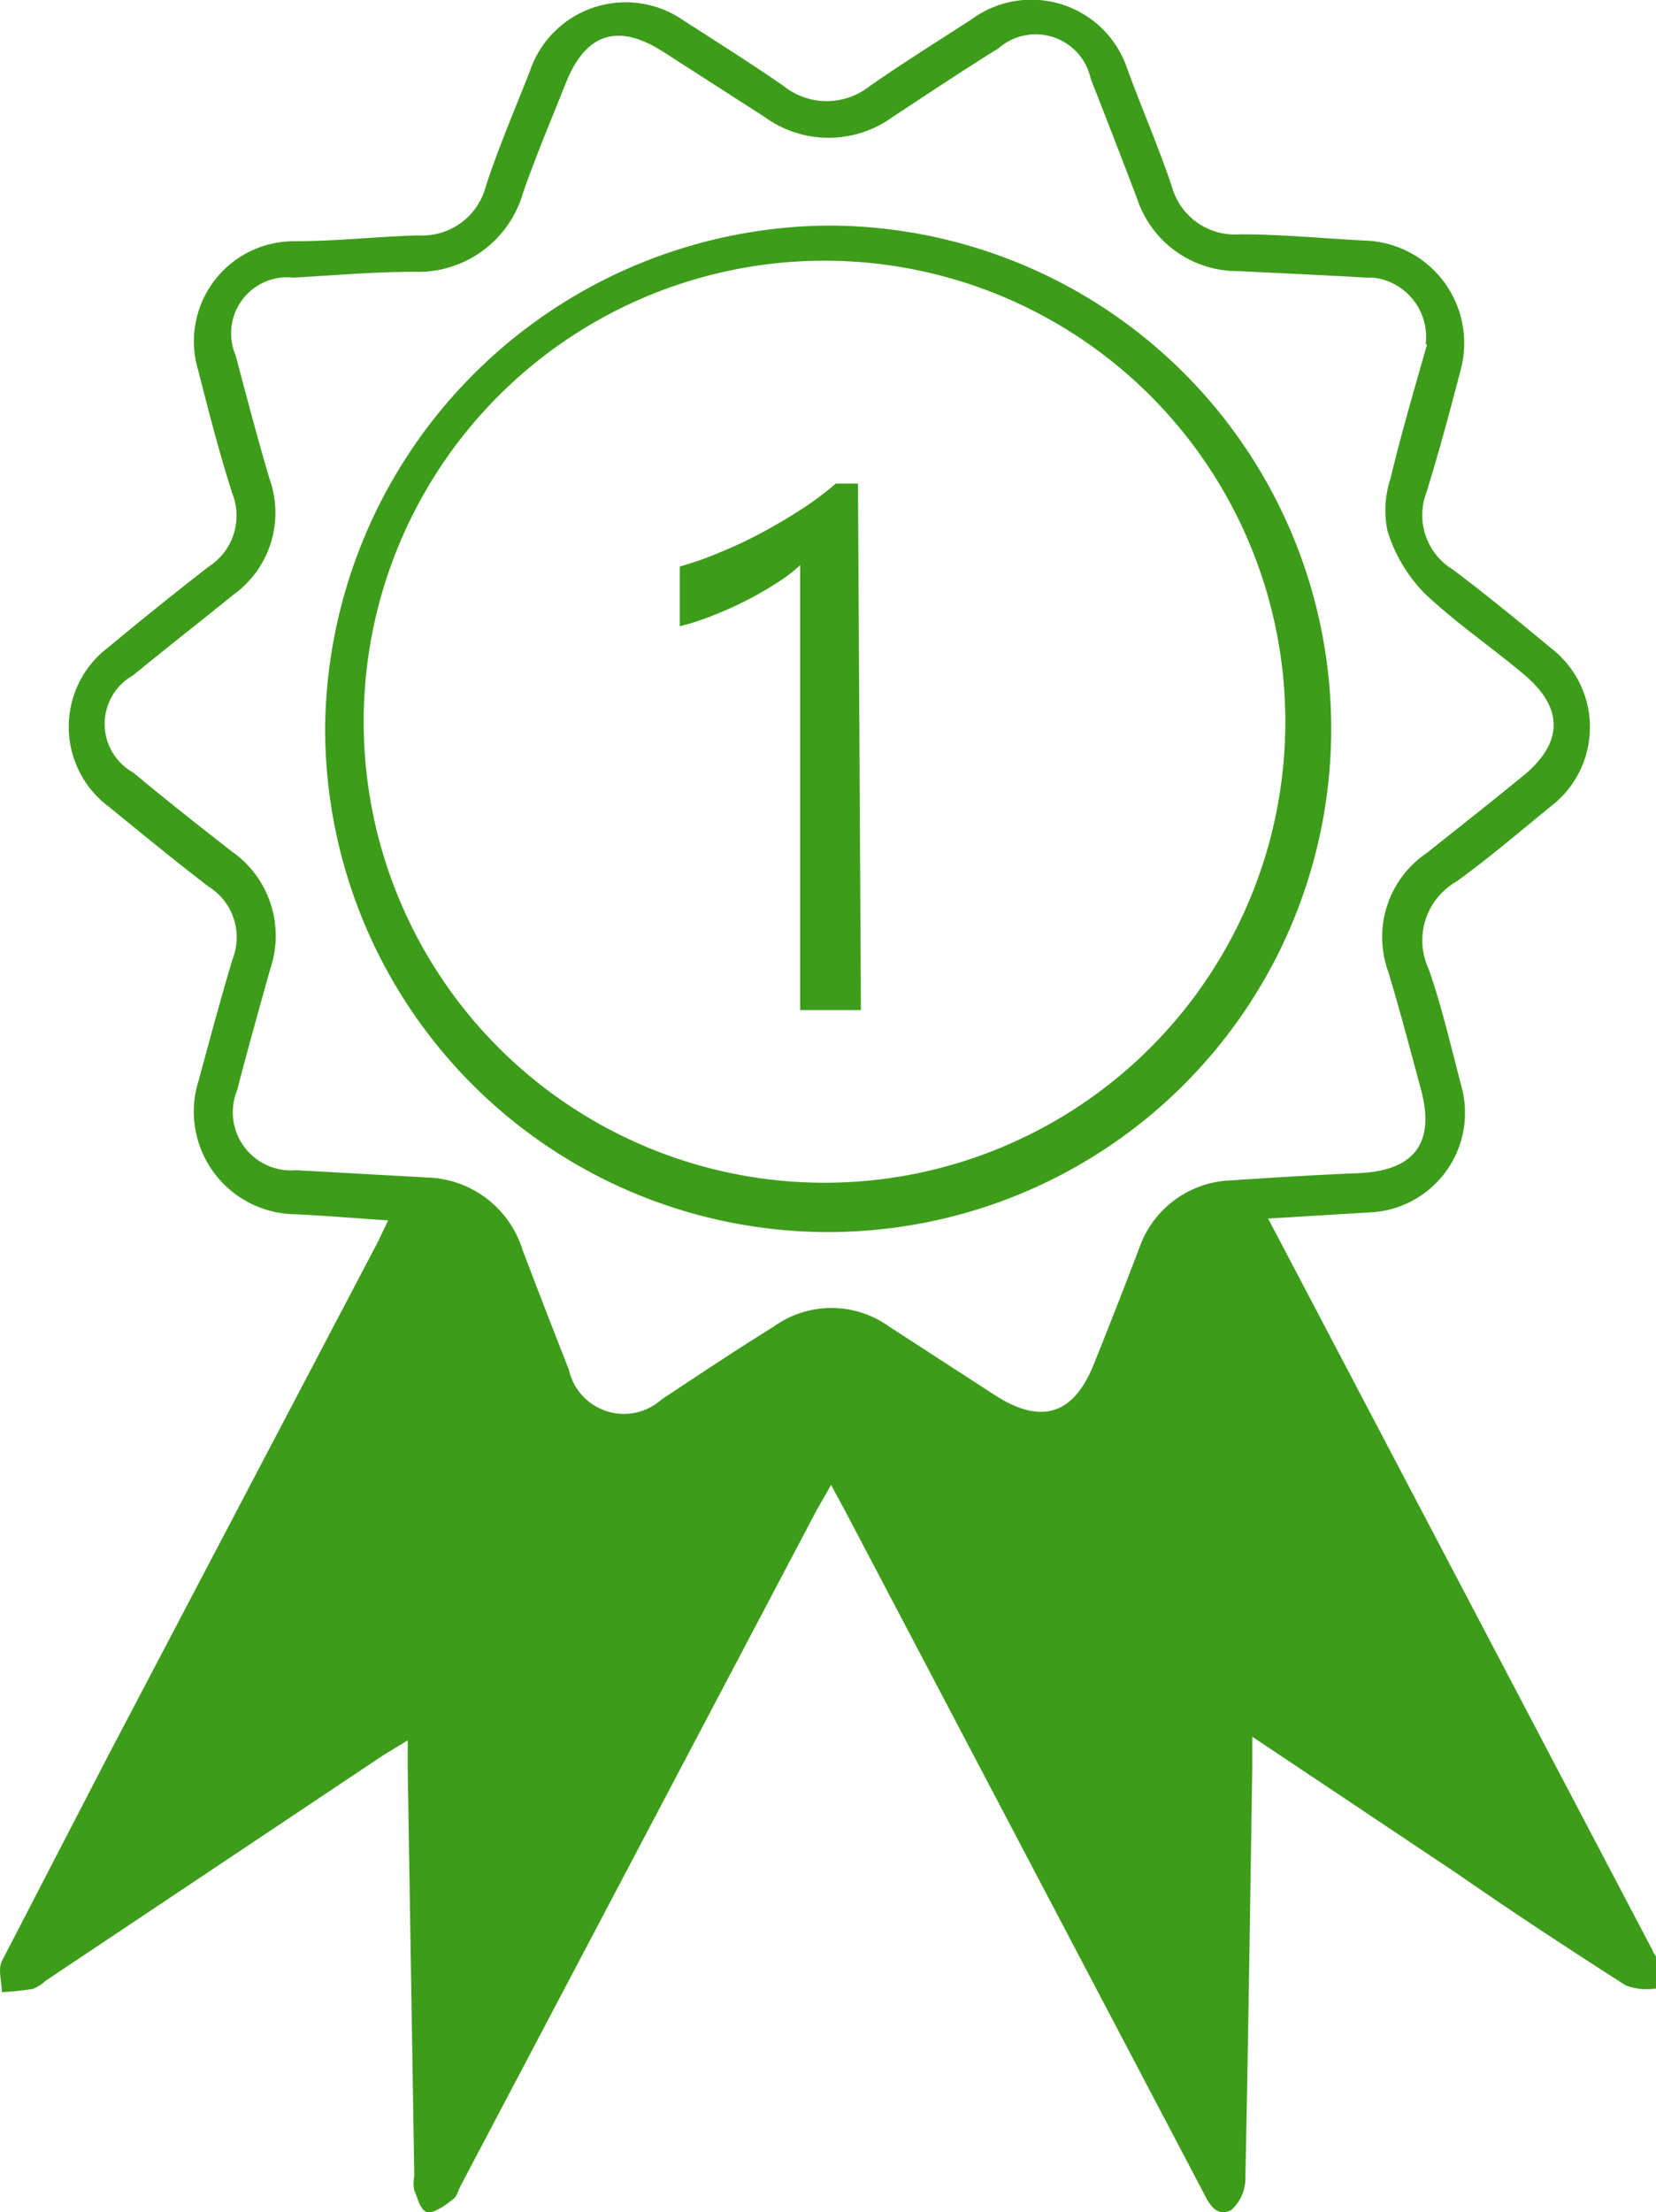
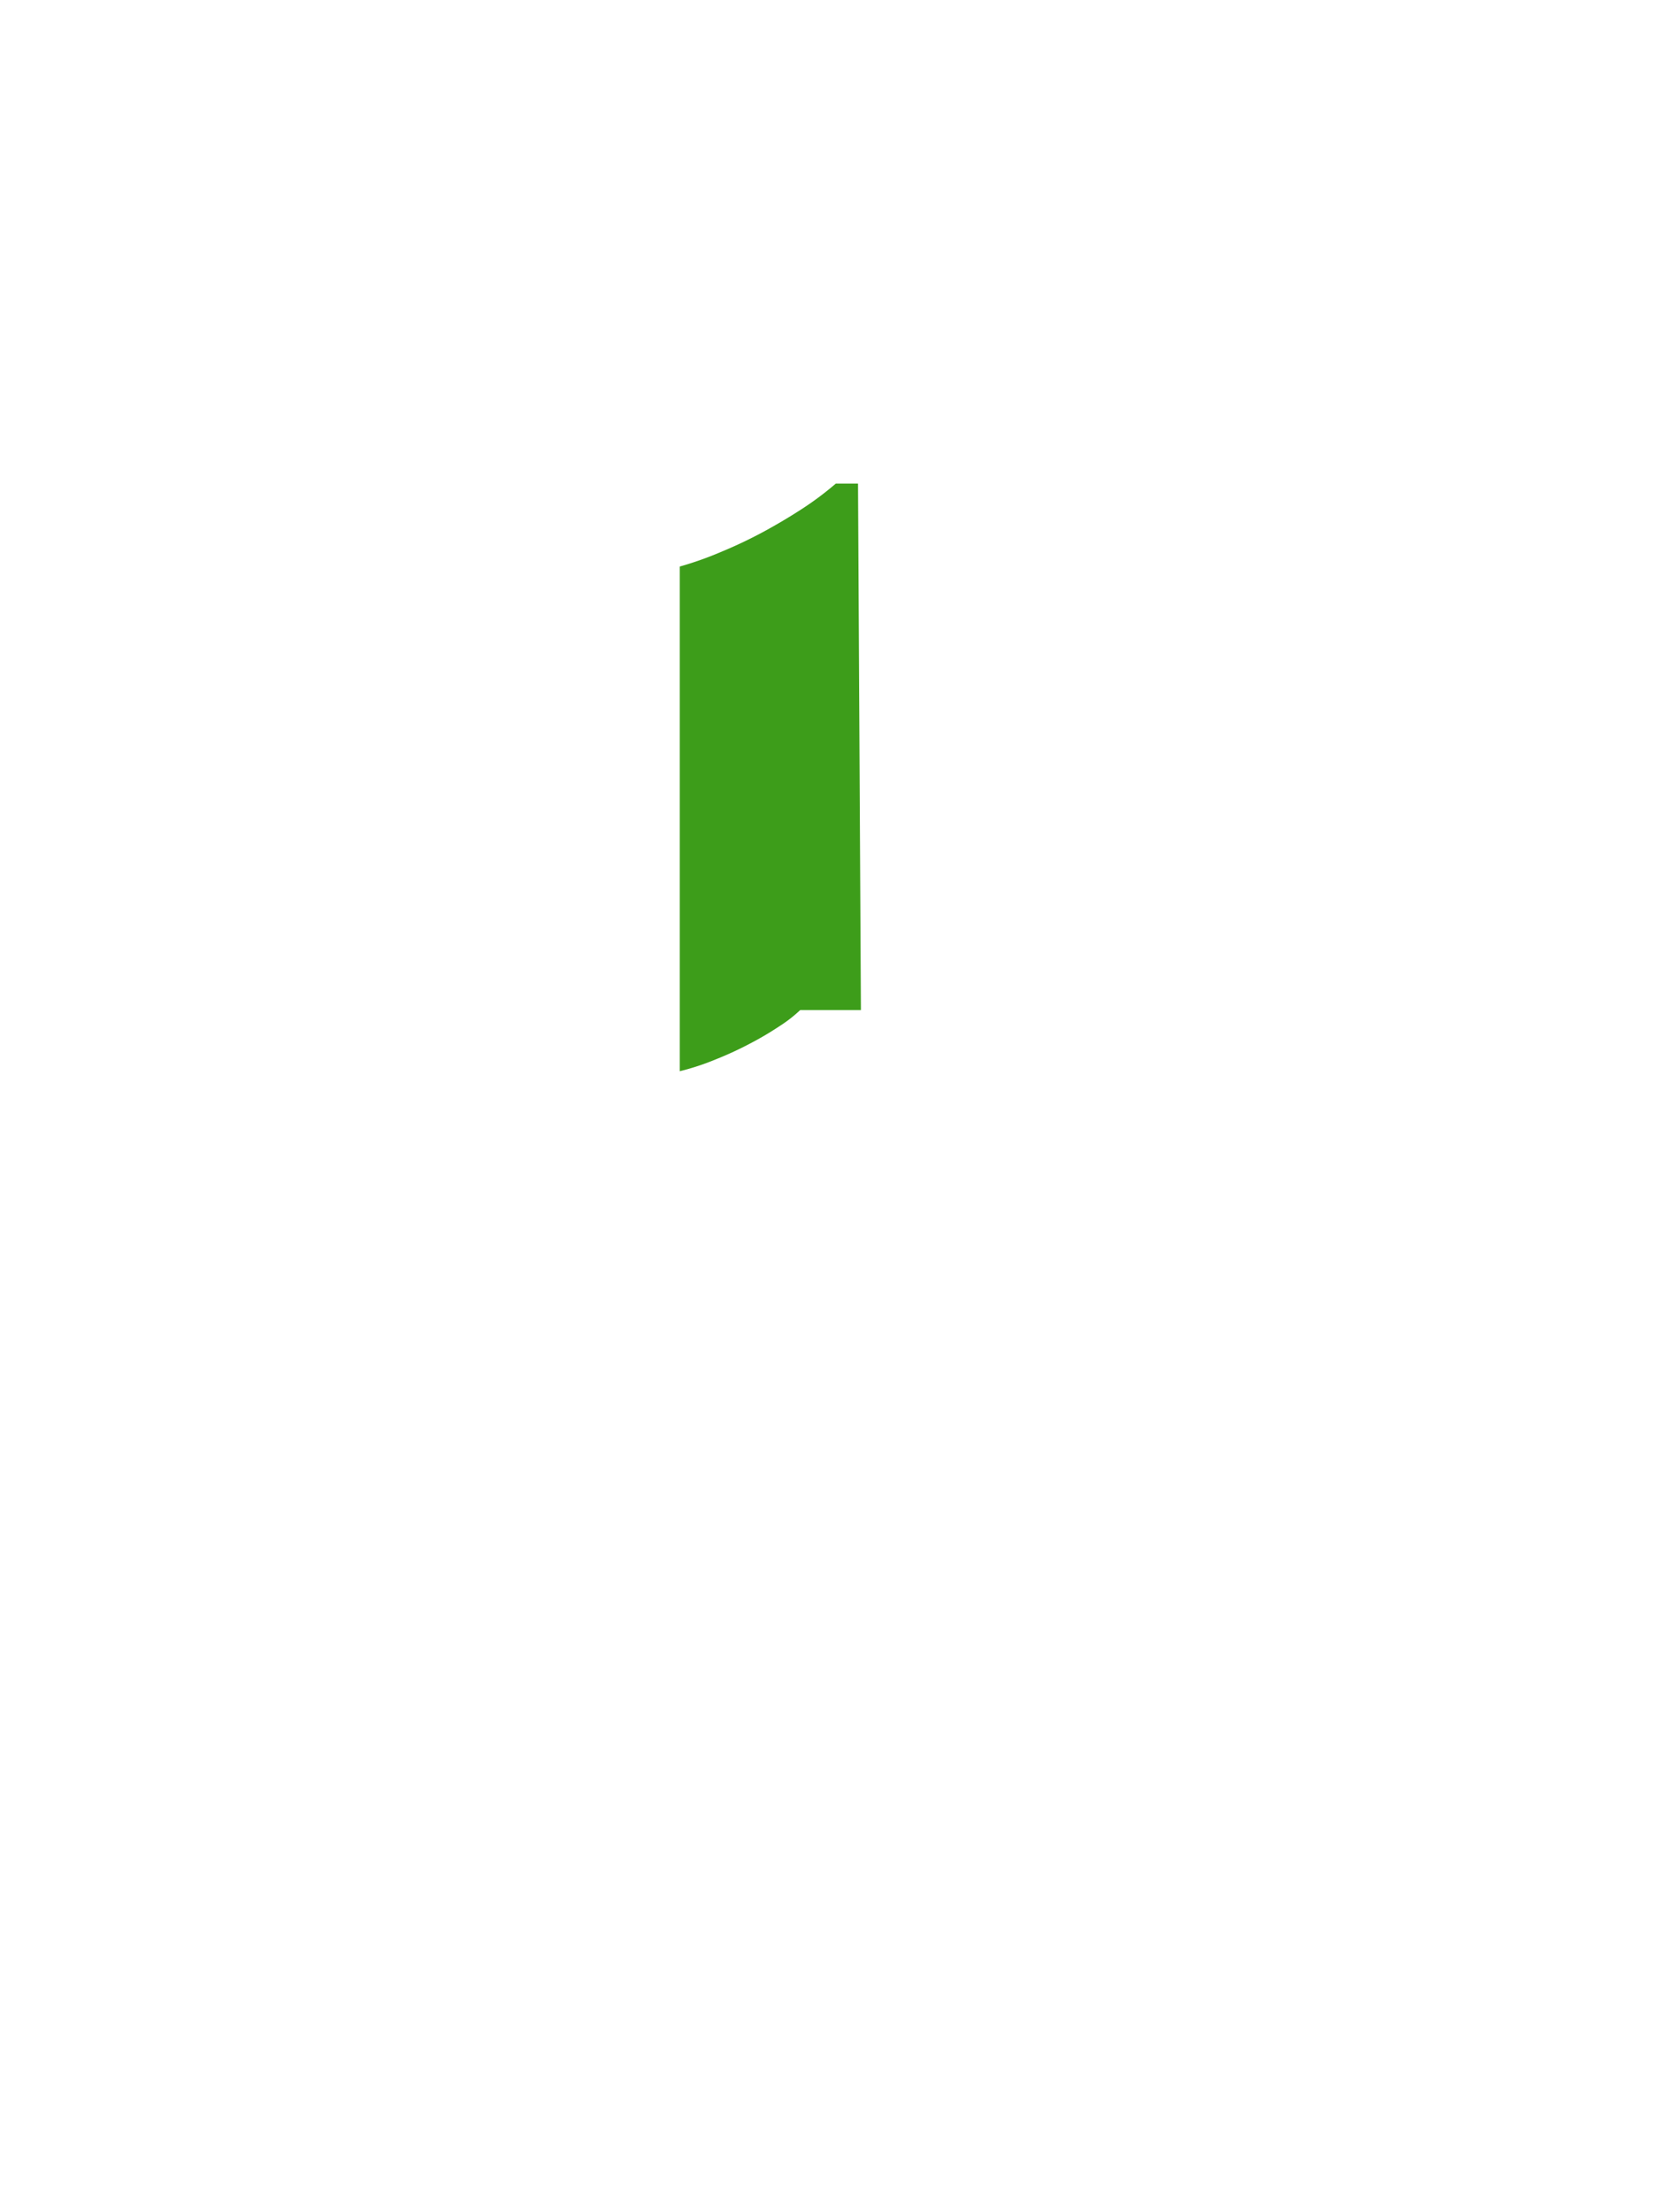
<svg xmlns="http://www.w3.org/2000/svg" viewBox="0 0 45.53 60.8">
  <defs>
    <style>.cls-1{fill:#3d9d1a;}</style>
  </defs>
  <title>13</title>
  <g id="Layer_2" data-name="Layer 2">
    <g id="Layer_1-2" data-name="Layer 1">
-       <path class="cls-1" d="M23.67,27.76H22V15.53a3.75,3.75,0,0,1-.55.43,8.93,8.93,0,0,1-.81.48,9.57,9.57,0,0,1-.95.44,6.88,6.88,0,0,1-1,.33V15.57a9.41,9.41,0,0,0,1.13-.4A12.55,12.55,0,0,0,21,14.61q.57-.31,1.09-.65a8.66,8.66,0,0,0,.89-.67h.61Z" />
-       <path id="SvgjsPath1036" class="cls-1" d="M34.84,33.44l3.29,6.26,7.31,13.91c0,.06.09.12.09.18v.86a1.63,1.63,0,0,1-.84-.09c-1.56-1-3.09-2-4.63-3.07l-5.63-3.76v.88c-.06,3.75-.11,7.5-.19,11.25a1.16,1.16,0,0,1-.39.88c-.46.22-.64-.25-.82-.59L23.26,41.57l-.41-.76-.39.68-9.8,18.59c-.06.12-.1.28-.19.35s-.47.38-.69.37-.29-.38-.39-.6a1.08,1.08,0,0,1,0-.4l-.18-11.19v-.78l-.66.4-9.3,6.21a1.16,1.16,0,0,1-.34.22,8.33,8.33,0,0,1-.86.09c0-.29-.11-.62,0-.85Q1.55,51,3,48.2l7.4-14.09.27-.57c-.89-.06-1.73-.13-2.58-.17A2.82,2.82,0,0,1,5.46,29.7c.3-1.11.6-2.22.93-3.33a1.64,1.64,0,0,0-.65-2c-.93-.71-1.84-1.46-2.75-2.2a2.74,2.74,0,0,1,0-4.39q1.36-1.13,2.75-2.21a1.66,1.66,0,0,0,.65-2c-.36-1.12-.65-2.25-.94-3.39A2.75,2.75,0,0,1,8.11,6.63c1.13,0,2.26-.13,3.39-.16a1.81,1.81,0,0,0,1.86-1.36c.35-1.07.8-2.11,1.21-3.16A2.78,2.78,0,0,1,18.76.54c.93.6,1.87,1.19,2.78,1.82a1.9,1.9,0,0,0,2.38,0c.91-.63,1.85-1.22,2.78-1.82A2.78,2.78,0,0,1,31,1.91C31.4,3,31.84,4,32.22,5.13A1.8,1.8,0,0,0,34.1,6.44c1.13,0,2.26.11,3.39.17a2.82,2.82,0,0,1,2.66,3.59c-.29,1.12-.59,2.23-.93,3.33a1.75,1.75,0,0,0,.72,2.12c.92.69,1.81,1.42,2.7,2.16a2.74,2.74,0,0,1,0,4.35c-.86.7-1.7,1.42-2.6,2.07a1.86,1.86,0,0,0-.76,2.4c.37,1.06.62,2.17.91,3.26a2.74,2.74,0,0,1-2.52,3.43l-2.82.17Zm4.36-24a1.64,1.64,0,0,0-1.45-1.81h-.19c-1.17-.07-2.35-.12-3.52-.18a2.9,2.9,0,0,1-2.78-2c-.42-1.1-.84-2.19-1.27-3.28a1.55,1.55,0,0,0-2.54-.84c-1,.62-1.94,1.25-2.9,1.88A3,3,0,0,1,21,3.2L18.26,1.44C17,.62,16.1.9,15.55,2.3c-.4,1-.82,2-1.17,3a3,3,0,0,1-3,2.17c-1.11,0-2.21.1-3.32.16A1.54,1.54,0,0,0,6.48,9.77c.3,1.14.6,2.27.93,3.39a2.77,2.77,0,0,1-1,3.19c-.91.74-1.84,1.46-2.75,2.21a1.53,1.53,0,0,0,0,2.67c.89.74,1.79,1.45,2.7,2.16a2.83,2.83,0,0,1,1.07,3.24c-.31,1.11-.62,2.21-.91,3.33a1.6,1.6,0,0,0,1.62,2.2l3.59.2a2.83,2.83,0,0,1,2.64,2c.42,1.1.84,2.19,1.27,3.28a1.55,1.55,0,0,0,2.55.82c1-.66,2-1.33,3.08-2a2.72,2.72,0,0,1,3.18,0l2.9,1.88c1.27.82,2.16.55,2.72-.84.43-1.07.85-2.14,1.26-3.22a2.77,2.77,0,0,1,2.52-1.84c1.17-.08,2.35-.15,3.52-.2,1.53-.07,2.1-.84,1.69-2.33-.29-1.07-.57-2.14-.89-3.2a2.79,2.79,0,0,1,1.06-3.27c.88-.7,1.77-1.4,2.65-2.12,1.12-.92,1.11-1.88,0-2.8C41,17.78,40,17.1,39.15,16.29a4.25,4.25,0,0,1-1-1.69,2.79,2.79,0,0,1,.08-1.45c.31-1.29.69-2.57,1-3.67ZM22.76,6.2A13.83,13.83,0,1,1,8.94,20s0,0,0-.06A13.94,13.94,0,0,1,22.76,6.2ZM10,20a12.67,12.67,0,1,0,0-.33Q10,19.79,10,20Z" />
+       <path class="cls-1" d="M23.67,27.76H22a3.75,3.75,0,0,1-.55.43,8.93,8.93,0,0,1-.81.48,9.57,9.57,0,0,1-.95.44,6.88,6.88,0,0,1-1,.33V15.57a9.41,9.41,0,0,0,1.13-.4A12.55,12.55,0,0,0,21,14.61q.57-.31,1.09-.65a8.66,8.66,0,0,0,.89-.67h.61Z" />
    </g>
  </g>
</svg>